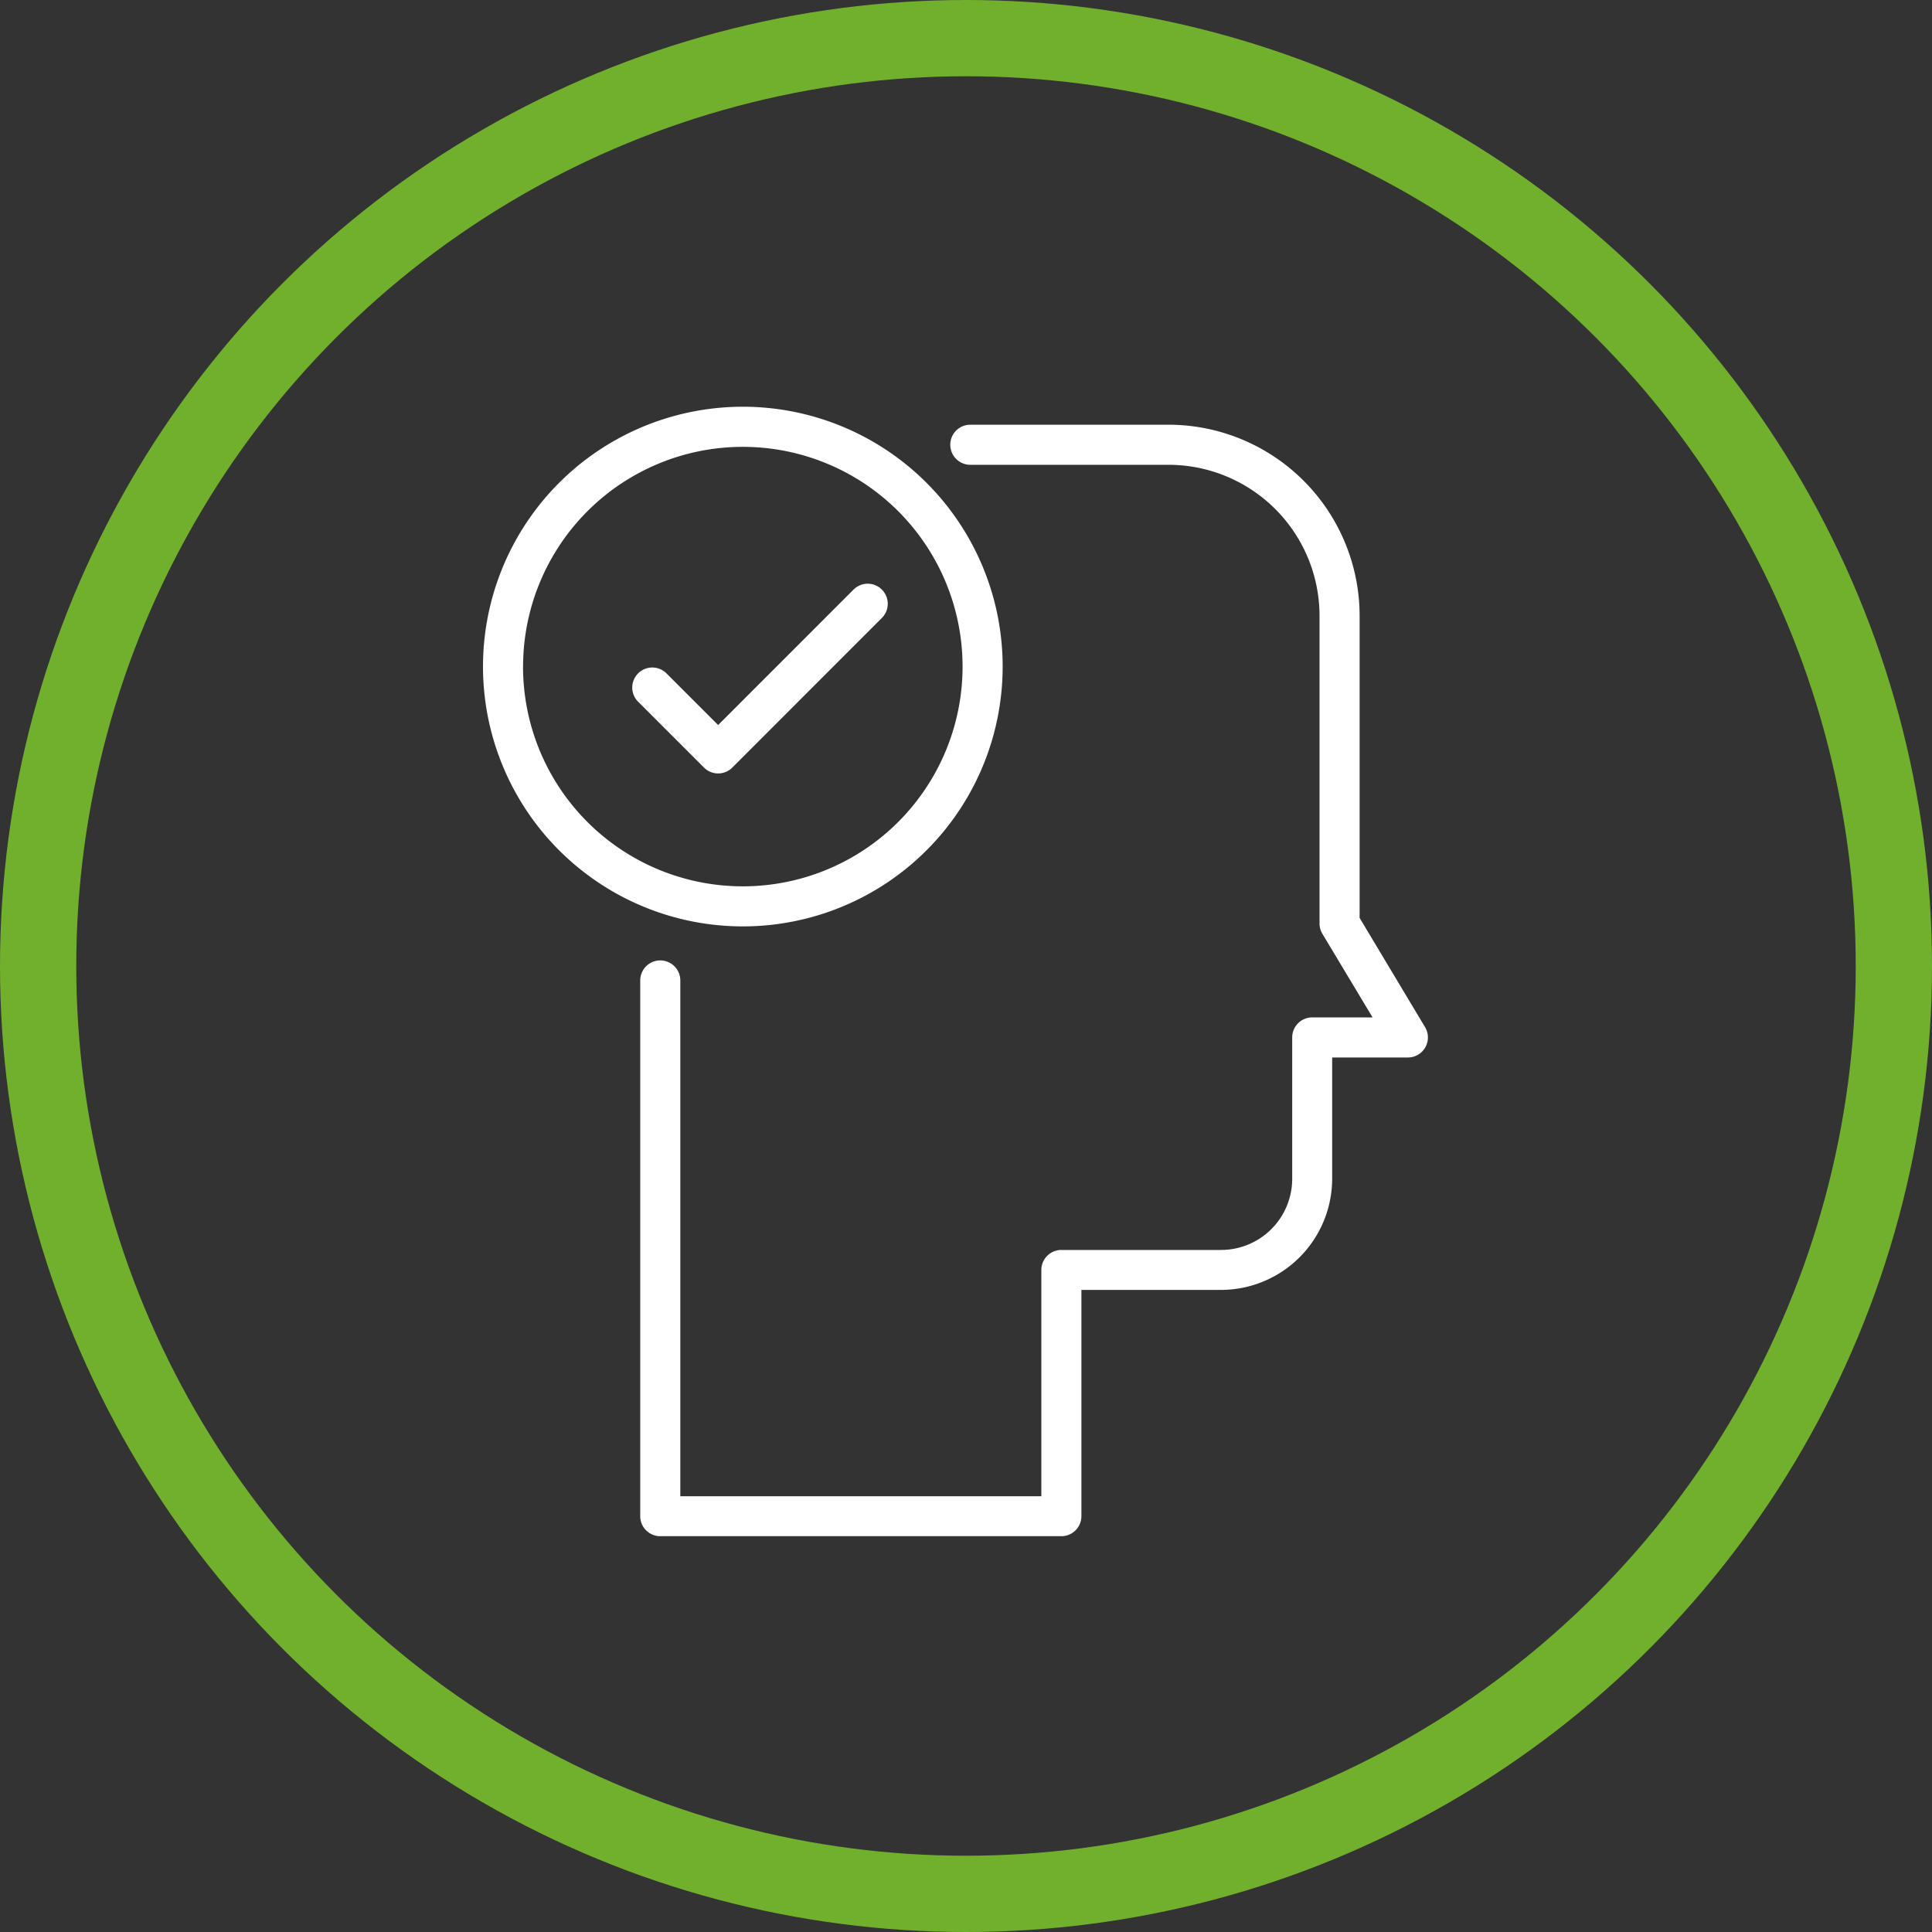
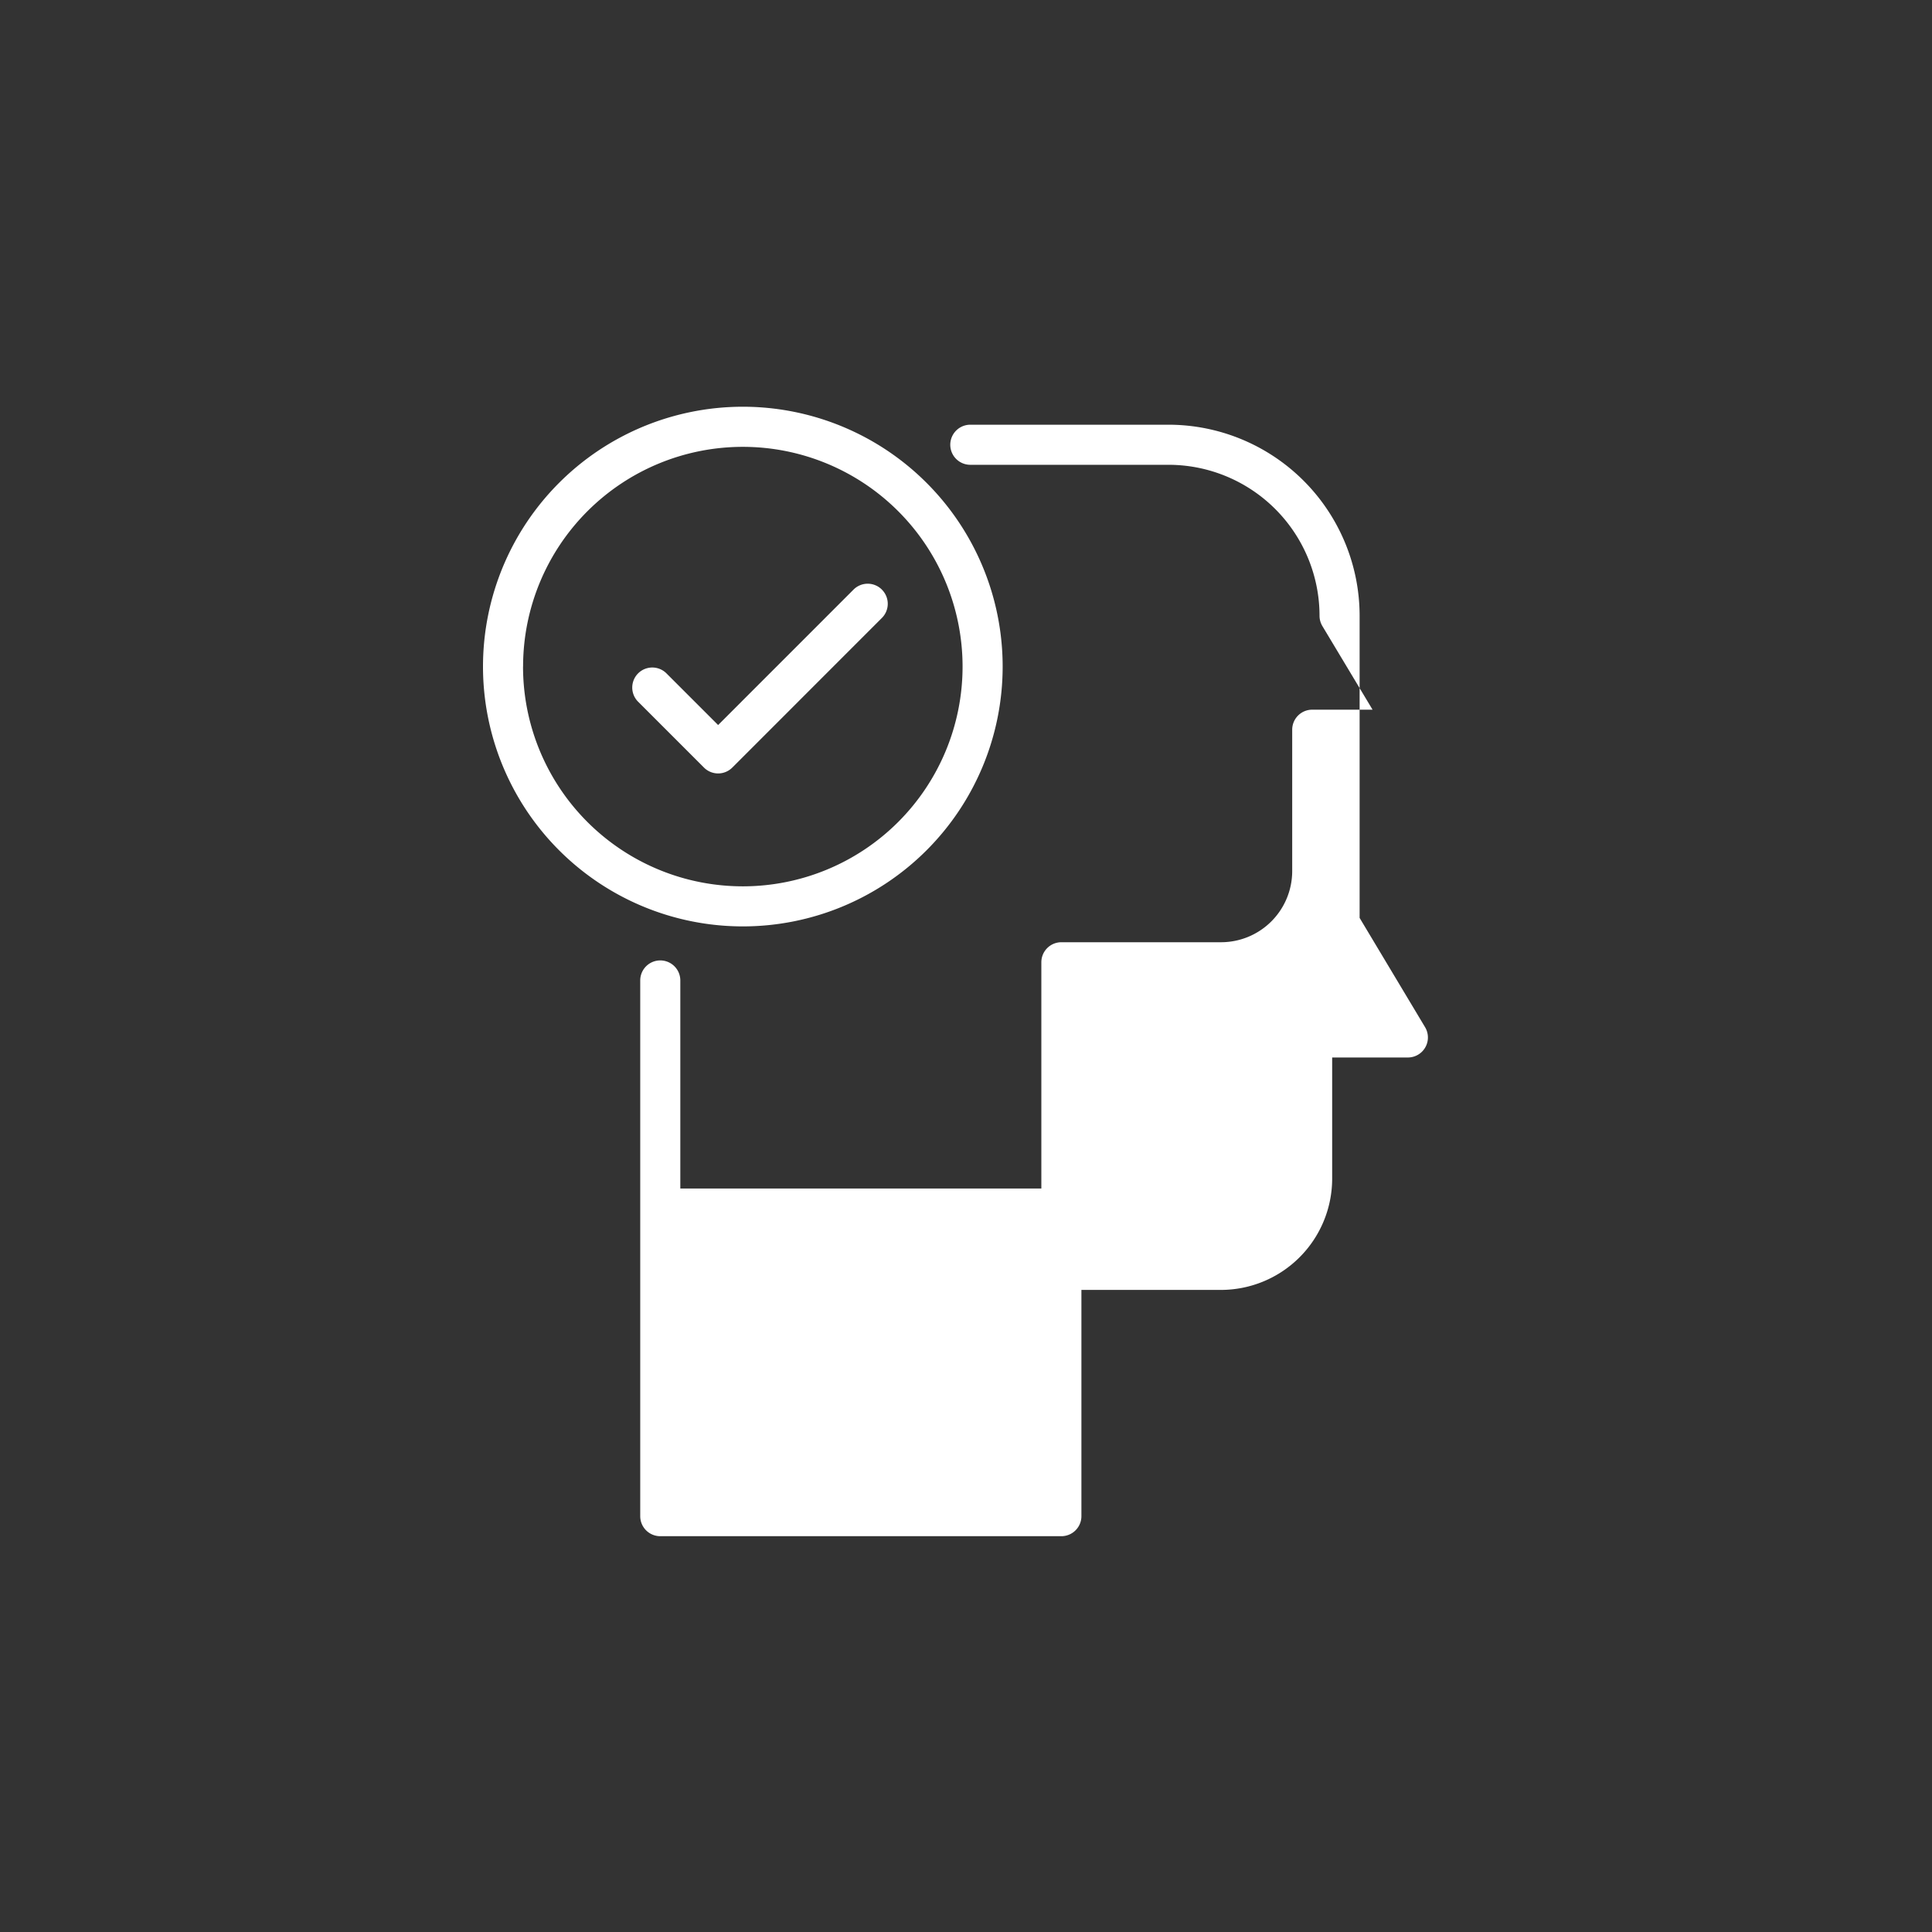
<svg xmlns="http://www.w3.org/2000/svg" width="76" height="76" viewBox="0 0 76 76">
  <rect x="0" y="0" width="76" height="76" fill="#333333" stroke="none" />
  <defs>
    <style>.a,.d{fill:none;}.a{stroke:#71b02d;stroke-width:3px;}.b{fill:#fff;}.c{stroke:none;}</style>
  </defs>
  <g transform="translate(-139 -3154)">
    <g class="a" transform="translate(139 3154)">
      <circle class="c" cx="38" cy="38" r="38" />
-       <circle class="d" cx="38" cy="38" r="36.5" />
    </g>
    <g transform="translate(137.475 3155.228)">
-       <path class="b" d="M58.632,35.293V23.406a7.523,7.523,0,0,0-7.514-7.514h-7.8a.788.788,0,1,0,0,1.577h7.8a5.944,5.944,0,0,1,5.937,5.938V35.512a.791.791,0,0,0,.112.406l1.974,3.289H56.768a.788.788,0,0,0-.788.788v5.56a2.8,2.8,0,0,1-2.8,2.8H46.9a.788.788,0,0,0-.788.788v8.9H31.91V37.754a.788.788,0,0,0-1.577,0V58.827a.788.788,0,0,0,.788.788H46.9a.788.788,0,0,0,.788-.788v-8.9h5.489a4.38,4.38,0,0,0,4.375-4.376V40.784h2.978a.788.788,0,0,0,.676-1.194Z" transform="translate(-3.623 -0.413)" />
+       <path class="b" d="M58.632,35.293V23.406a7.523,7.523,0,0,0-7.514-7.514h-7.8a.788.788,0,1,0,0,1.577h7.8a5.944,5.944,0,0,1,5.937,5.938a.791.791,0,0,0,.112.406l1.974,3.289H56.768a.788.788,0,0,0-.788.788v5.56a2.8,2.8,0,0,1-2.8,2.8H46.9a.788.788,0,0,0-.788.788v8.9H31.91V37.754a.788.788,0,0,0-1.577,0V58.827a.788.788,0,0,0,.788.788H46.9a.788.788,0,0,0,.788-.788v-8.9h5.489a4.38,4.38,0,0,0,4.375-4.376V40.784h2.978a.788.788,0,0,0,.676-1.194Z" transform="translate(-3.623 -0.413)" />
      <path class="b" d="M40.967,24.994a10.221,10.221,0,1,0-10.221,10.22,10.221,10.221,0,0,0,10.221-10.22Zm-18.865,0a8.644,8.644,0,1,1,8.644,8.644A8.644,8.644,0,0,1,22.1,24.994Z" />
      <path class="b" d="M39.655,26.042a.788.788,0,0,0-1.115,0l-5.327,5.328-2.032-2.032a.788.788,0,0,0-1.115,1.115l2.59,2.59a.788.788,0,0,0,1.115,0l5.884-5.885a.788.788,0,0,0,0-1.115Z" transform="translate(-3.439 -4.077)" />
    </g>
  </g>
</svg>